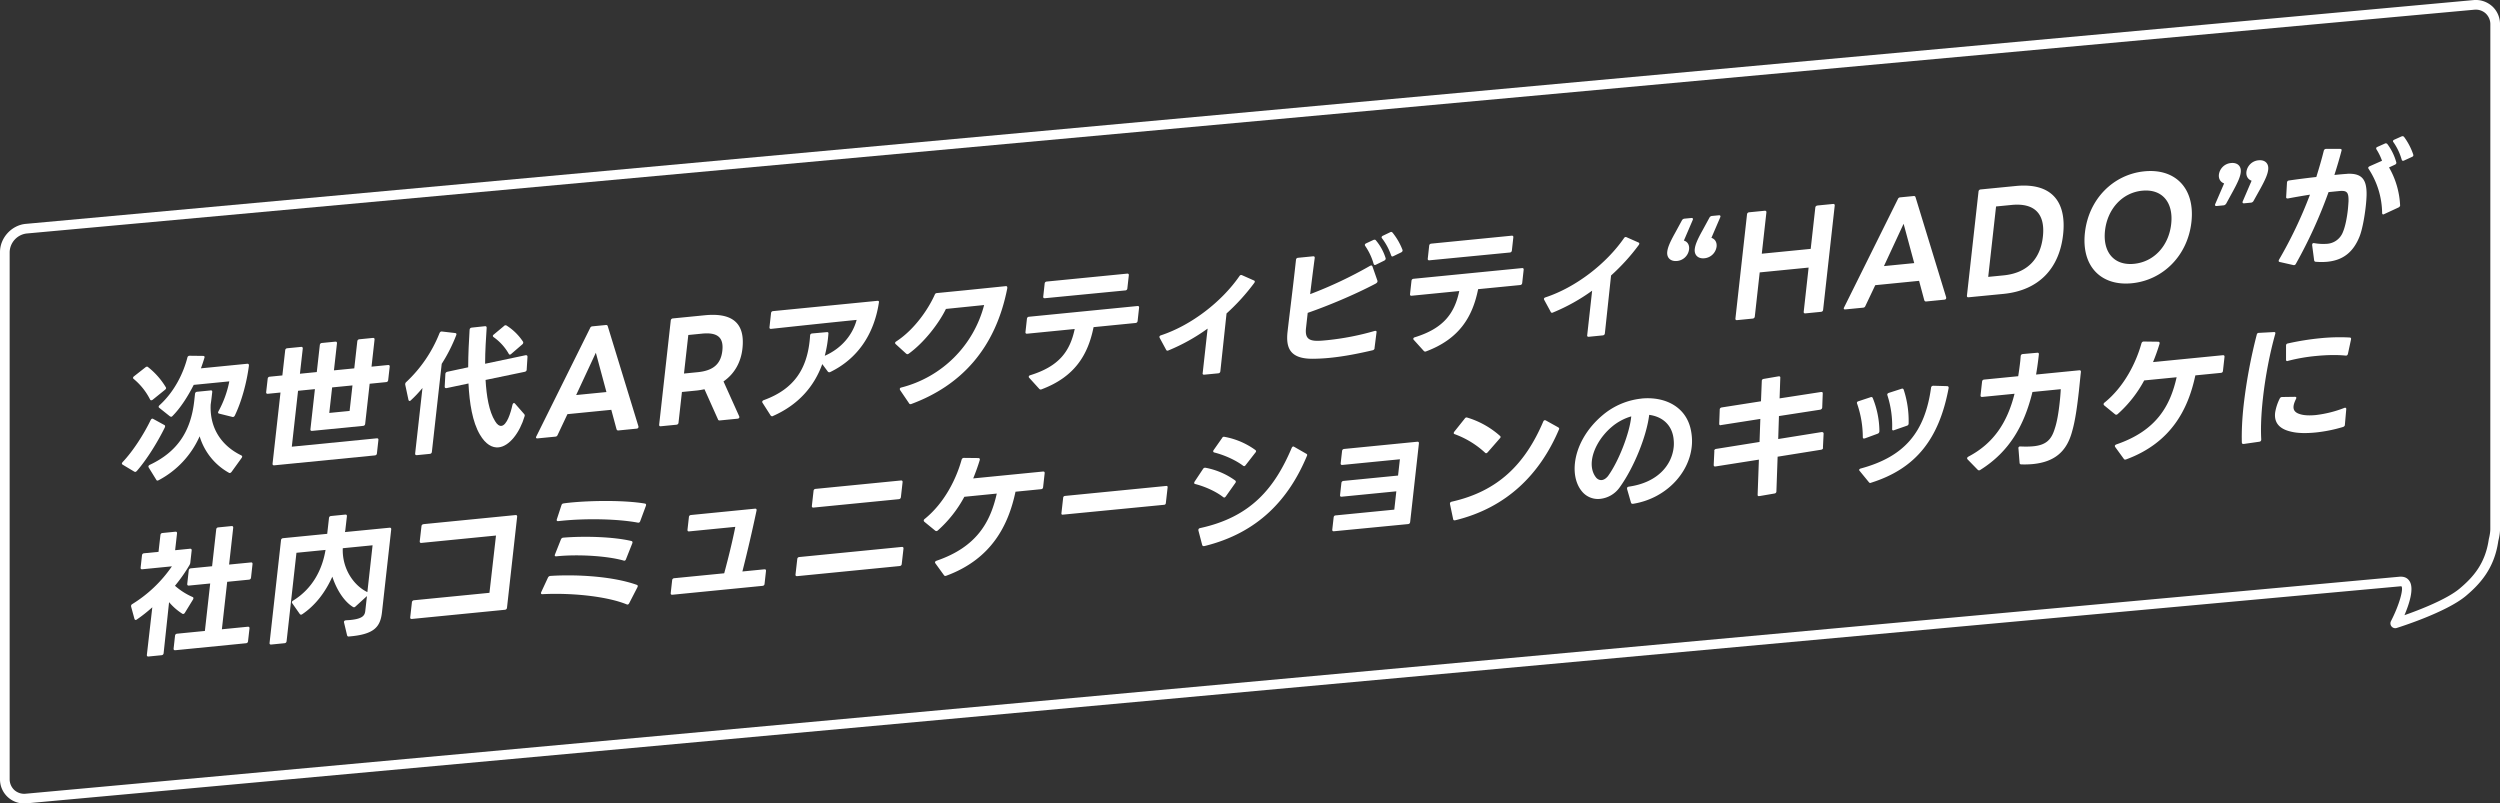
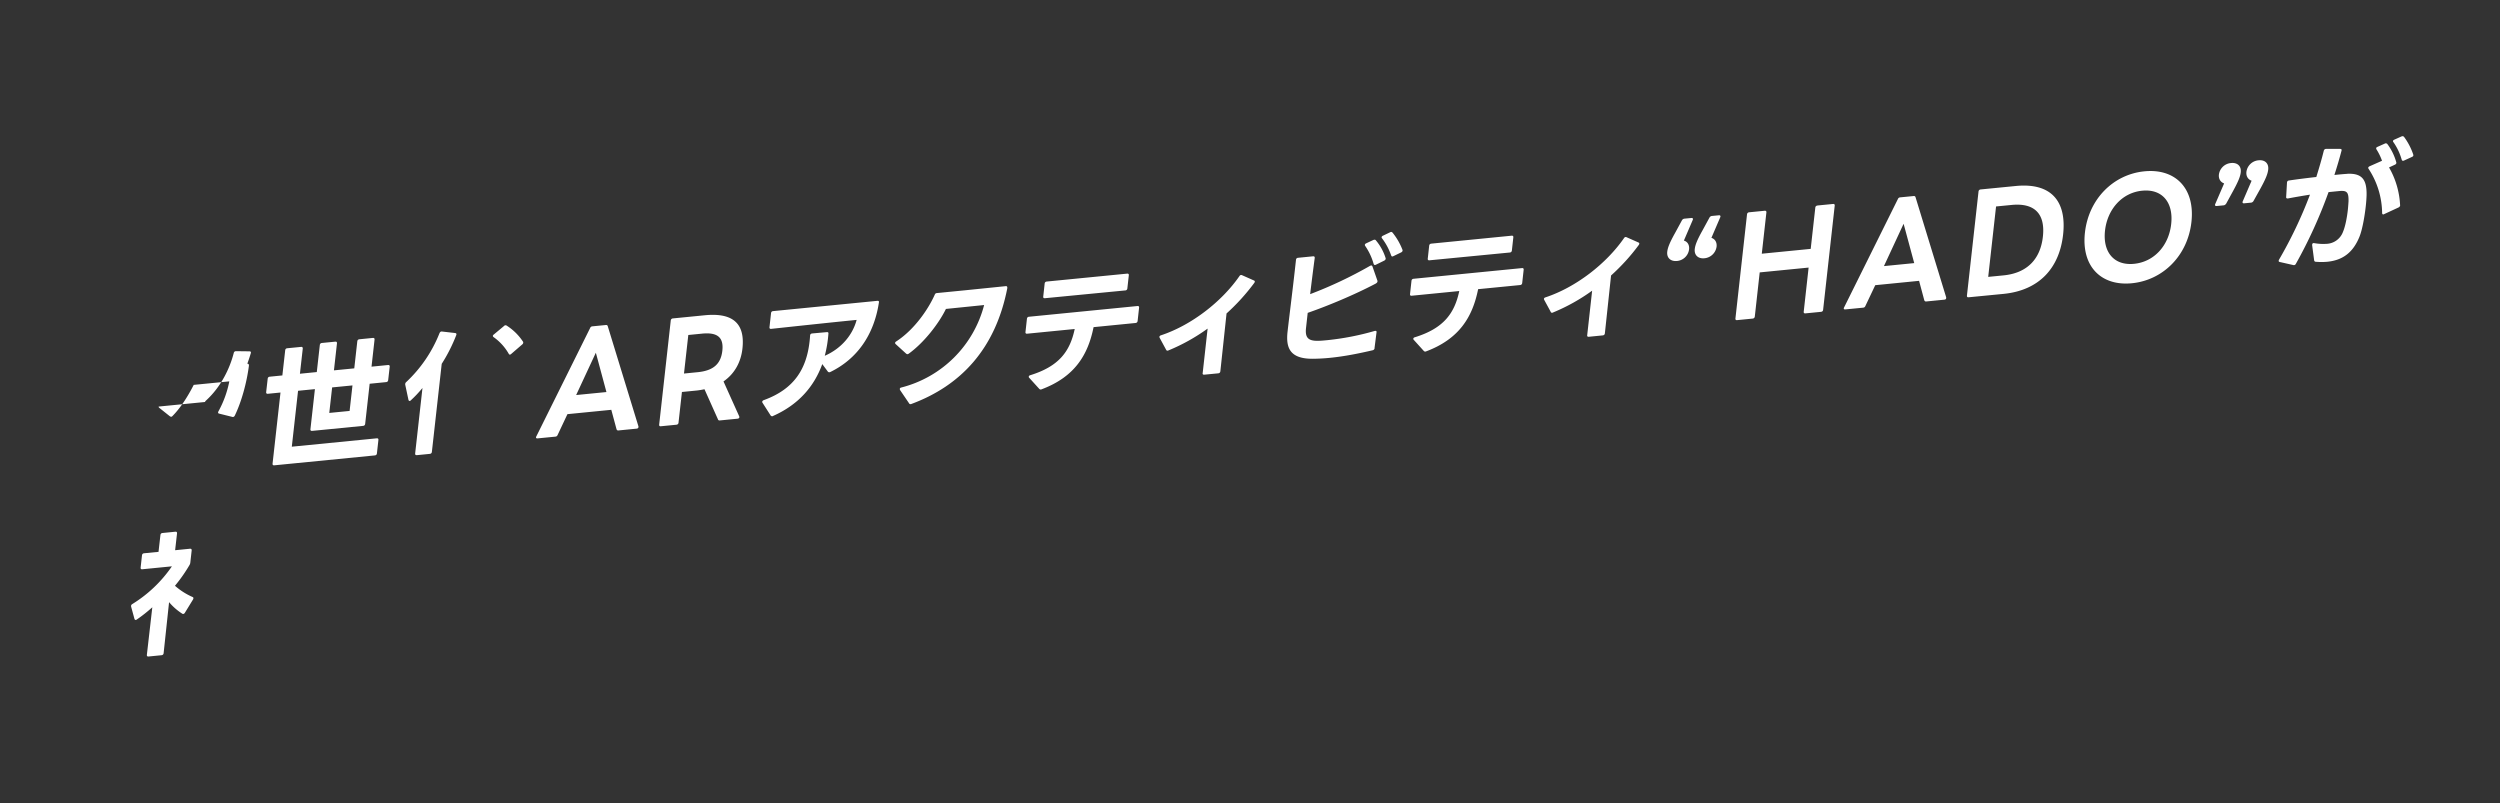
<svg xmlns="http://www.w3.org/2000/svg" viewBox="0 0 776.88 249.67">
  <rect x="0" y="0" width="776.88" height="249.67" fill="#333333" stroke="none" />
-   <path fill="#fff" d="M46.64 124.14q.16.29.43.25a1 1 0 0 0 .38-.17l3.81-3.08c.18-.14.33-.33.35-.49a.5.5 0 0 0-.09-.32 23 23 0 0 0-5.51-6.25q-.14-.16-.39-.13-.18 0-.44.21l-3.53 2.77q-.28.21-.3.45a.4.4 0 0 0 .21.39 20 20 0 0 1 5.08 6.38Zm-4.6 22.51c.17-.02.3-.12.49-.3 3.05-3.51 6.33-8.75 8.65-13.44q.09-.2.12-.39a.4.4 0 0 0-.22-.44l-3.48-1.91c-.3-.18-.56-.03-.78.37-2.12 4.38-5.43 9.58-8.69 13.03a1 1 0 0 0-.25.44c-.02.17.09.28.24.39l3.59 2.15q.19.1.32.1Zm23.38-25.32-4.17.41q-.58.07-.65.65l-.24 2.19c-1.09 9.82-5.54 15.97-13.82 19.87-.26.15-.4.29-.42.5q0 .14.09.33l2.35 3.81c.09.2.26.27.42.25.13-.01.21-.07.33-.12a28.4 28.4 0 0 0 12.73-13.64 19.3 19.3 0 0 0 9.07 11.32q.17.11.34.09.27-.05.5-.34l3.15-4.36a1 1 0 0 0 .15-.35c.03-.21-.08-.32-.27-.43-5.74-2.77-9.89-8.07-9.51-15.83.21-1.39.36-2.78.48-3.84.05-.38-.15-.57-.52-.53Z" />
-   <path fill="#fff" d="M49.3 126.34q-.02.25.2.4l3.3 2.63q.2.13.41.13c.21 0 .28-.11.42-.25 2.5-2.54 4.72-6.02 6.57-9.65l11.06-1.09a32 32 0 0 1-3.37 9.3 1 1 0 0 0-.12.34q-.03.3.32.38l4.09 1.02c.32.1.62-.06.79-.41 2.12-4.38 3.71-10.29 4.38-15.48q.06-.65-.5-.62l-14.41 1.42q.62-1.7 1.09-3.28c.13-.39-.06-.58-.42-.58l-4.16-.05c-.37 0-.64.19-.72.57-1.23 4.79-3.96 10.52-8.63 14.78q-.27.23-.29.44Zm35.4 17.73q-.05.57.52.53l31.26-3.08q.59-.06.65-.64l.46-4.14q.06-.58-.52-.53l-26.39 2.6 1.94-17.37 5.24-.52-1.39 12.44q-.06.58.51.54l15.86-1.56q.57-.06.64-.65l1.39-12.44 5.13-.51q.57-.07.63-.64l.47-4.14q.05-.58-.52-.53l-5.13.51.94-8.39q.06-.58-.51-.54l-4.21.42q-.57.07-.64.65l-.94 8.39-6.32.62.94-8.39q.05-.58-.52-.53l-4.17.41q-.57.07-.64.65l-.94 8.39-5.24.52.88-7.8q.04-.58-.52-.54l-4.3.42q-.58.07-.64.65l-.88 7.8-3.92.39q-.58.07-.64.64l-.47 4.14q-.05.58.53.53l3.92-.39zm18.51-23.68 6.32-.62-.89 7.93-6.32.62zm54.88-10.45q.15.29.39.25.17 0 .39-.21l3.43-2.96a.7.7 0 0 0 .29-.49.5.5 0 0 0-.07-.36 17 17 0 0 0-5.09-5q-.17-.1-.35-.09a.6.6 0 0 0-.44.21l-3.18 2.65q-.28.21-.3.4c-.02.17.09.32.24.43a16 16 0 0 1 4.69 5.17" />
-   <path fill="#fff" d="m163.35 110.38-12.6 2.66c0-4 .28-7.95.48-11.14q.04-.59-.53-.53l-4.13.44q-.57.07-.64.65c-.21 3.44-.43 7.5-.44 11.68l-6.49 1.39c-.33.08-.56.3-.6.64v.08l-.21 3.9q0 .5.45.46h.12l6.82-1.44c.3 6.1 1.24 11.98 3.54 15.87 1.78 3.04 3.83 4.17 5.81 3.98 3.34-.33 6.58-4.53 8.11-9.73q.1-.37-.18-.65l-2.82-3.22q-.17-.21-.35-.17-.31.04-.43.5c-.57 2.64-1.77 6.43-3.47 6.6-.58.06-1.27-.33-1.95-1.48-1.88-3.03-2.66-7.75-2.95-12.8l12.18-2.53c.33-.08.56-.27.6-.6v-.08l.25-3.98q0-.53-.49-.5t-.08 0" />
+   <path fill="#fff" d="M49.3 126.34q-.02.25.2.4l3.3 2.63q.2.13.41.13c.21 0 .28-.11.42-.25 2.5-2.54 4.72-6.02 6.57-9.65l11.06-1.09a32 32 0 0 1-3.37 9.3 1 1 0 0 0-.12.34q-.03.3.32.38l4.09 1.02c.32.1.62-.06.79-.41 2.12-4.38 3.71-10.29 4.38-15.48q.06-.65-.5-.62q.62-1.7 1.09-3.28c.13-.39-.06-.58-.42-.58l-4.16-.05c-.37 0-.64.19-.72.57-1.23 4.79-3.96 10.52-8.63 14.78q-.27.23-.29.44Zm35.4 17.73q-.05.57.52.53l31.26-3.08q.59-.06.65-.64l.46-4.14q.06-.58-.52-.53l-26.39 2.6 1.94-17.37 5.24-.52-1.39 12.44q-.06.58.51.54l15.86-1.56q.57-.06.64-.65l1.39-12.44 5.13-.51q.57-.07.63-.64l.47-4.14q.05-.58-.52-.53l-5.13.51.94-8.39q.06-.58-.51-.54l-4.21.42q-.57.07-.64.65l-.94 8.39-6.32.62.94-8.39q.05-.58-.52-.53l-4.17.41q-.57.07-.64.65l-.94 8.39-5.24.52.88-7.8q.04-.58-.52-.54l-4.3.42q-.58.07-.64.65l-.88 7.8-3.92.39q-.58.07-.64.64l-.47 4.14q-.05.58.53.53l3.92-.39zm18.51-23.68 6.32-.62-.89 7.93-6.32.62zm54.88-10.45q.15.29.39.25.17 0 .39-.21l3.43-2.96a.7.7 0 0 0 .29-.49.5.5 0 0 0-.07-.36 17 17 0 0 0-5.09-5q-.17-.1-.35-.09a.6.6 0 0 0-.44.21l-3.18 2.65q-.28.21-.3.4c-.02.17.09.32.24.43a16 16 0 0 1 4.69 5.17" />
  <path fill="#fff" d="m131.28 120.59-2.27 20.32q-.04.58.53.53l4.04-.4q.57-.07.63-.65l3.05-27.32a50 50 0 0 0 4.51-8.9q.24-.6-.33-.68l-4.1-.47c-.37-.04-.6.15-.77.53a42 42 0 0 1-10.36 15.2.8.8 0 0 0-.28.53c0 .08-.03.21 0 .29l.99 4.65q.11.4.38.38.18 0 .38-.21a37 37 0 0 0 3.6-3.82Zm42 14.58 3.05-6.47 13.63-1.35 1.62 6.01q.15.46.62.4l5.65-.56q.5-.06.54-.47.02-.13 0-.25l-9.52-31.08q-.12-.46-.62-.4l-4.17.41a.8.8 0 0 0-.7.53l-16.71 33.66c-.25.44-.04.67.38.63l5.53-.54q.49-.03.71-.53Zm11.88-25.56 3.29 12.22-9.41.93zm25.69 21.73 1.06-9.53 4.46-.44c.92-.09 1.7-.24 2.55-.41l4.18 9.34q.12.41.62.35l5.49-.54q.5-.06.55-.47a1 1 0 0 0-.06-.29l-4.87-10.82c3.5-2.43 5.41-6.03 5.88-10.17.84-7.54-2.63-11.29-11.72-10.39l-9.91.98a.7.7 0 0 0-.64.64l-3.6 32.34q-.06.58.51.53l4.88-.48c.32-.03.6-.27.63-.65Zm3.04-27.24 4.26-.42c4.76-.47 6.78 1.13 6.32 5.3-.47 4.22-2.9 6.21-7.66 6.68l-4.26.42 1.34-11.97Zm41.62 9.03 1.74 2.34q.16.22.48.21.11 0 .28-.07c8.38-4.08 13.58-11.56 15.11-21.59q.14-.59-.51-.53l-32.38 3.19q-.56.06-.63.64l-.48 4.34q-.06.58.5.54c9.6-1.03 19.43-2.08 26.58-2.79-1.26 4.72-4.76 8.9-9.9 11.15a38 38 0 0 0 1.13-6.86c.05-.39-.13-.52-.5-.49l-4.55.41c-.37.04-.61.26-.64.61q-.06.99-.16 1.85c-.94 8.34-4.59 14.75-14.18 18.24q-.5.18-.53.51c-.02.13 0 .21.08.33l2.53 3.96c.16.15.3.26.52.24q.12-.02.25-.11c7.76-3.43 12.73-9.06 15.27-16.1ZM313 89.62c.09-.51-.1-.74-.46-.7l-12.76 1.3-8.63.85q-.5.03-.68.52c-1.86 4.19-6.13 10.73-11.98 14.52q-.32.21-.34.45 0 .19.17.36l3.26 2.97c.16.11.27.19.44.17a1 1 0 0 0 .38-.16c4.75-3.43 9.33-9.34 11.55-13.9l11.87-1.21a35.7 35.7 0 0 1-25.74 25.63q-.43.1-.46.42c-.02.13.02.21.08.37l2.81 4.14q.15.28.5.24a.4.4 0 0 0 .21-.06c15.31-5.68 26.09-17.08 29.79-35.92Zm20.97 12.61c-1.48 7.02-4.93 11.62-13.82 14.37-.29.07-.44.26-.46.43 0 .13 0 .25.13.36l3.13 3.45q.2.22.5.2.14 0 .25-.07c10.2-3.84 14.38-10.59 16.13-19.31l13.05-1.29q.57-.07.64-.65l.45-4.09q.06-.58-.51-.53l-33.71 3.33c-.36.03-.59.27-.63.64l-.45 4.09q-.06.58.5.54l14.79-1.46Zm15.71-11.97c.37-.04.62-.27.65-.65l.45-4.05c.05-.38-.15-.56-.52-.53l-24.99 2.46q-.58.07-.64.64l-.44 4.01q-.07.58.51.53l24.98-2.42Zm24.05 25.64q-.1.59.52.53l4.34-.42q.57-.07.64-.65l1.92-17.95a65 65 0 0 0 8.61-9.48q.14-.2.17-.39c.02-.17-.09-.33-.28-.39l-3.7-1.64c-.31-.14-.61-.02-.82.33-5.45 7.87-14.84 15.22-24.39 18.37-.24.07-.43.26-.45.47q0 .14.09.32l1.99 3.68q.15.31.46.29.13 0 .25-.07a59 59 0 0 0 12.19-6.79l-1.53 13.79Zm53.41-7.76.61-4.82c.09-.38-.1-.52-.38-.5l-.18.02a83 83 0 0 1-14.66 2.86c-1.04.1-1.98.2-2.83.2-3.24.11-4.18-1.04-3.85-4l.52-4.68c6.08-2.1 14.52-5.6 21.11-9.08q.53-.31.57-.64v-.24l-1.55-4.44q-.14-.36-.41-.33c-.13.01-.21.07-.34.12a131 131 0 0 1-18.62 8.8 861 861 0 0 1 1.42-11.23q.06-.58-.52-.53l-4.67.46c-.36.03-.6.27-.63.64l-.39 3.5c-.75 6.7-1.79 14.85-2.23 18.82-.57 5.06.77 8.39 7.63 8.42q2.72-.01 5.52-.29c4.45-.44 9.01-1.35 13.28-2.35.34-.08.58-.31.62-.68Zm5.17-28.78q.1.37.41.34.13-.02.3-.11l2.4-1.16q.4-.22.43-.54c0-.08.02-.17-.04-.29a20 20 0 0 0-3.08-5.32c-.16-.15-.26-.22-.48-.2q-.12.01-.29.11l-2.2 1.05c-.26.11-.4.29-.42.46 0 .13 0 .25.13.36a19 19 0 0 1 2.83 5.31Zm-5.45 2.66q.14.36.45.33.13-.02.3-.11l2.56-1.26q.38-.22.43-.54.02-.13-.02-.25a16 16 0 0 0-3.02-5.5q-.16-.23-.48-.2a1 1 0 0 0-.28.07l-2.25 1.05c-.26.11-.4.3-.42.46q0 .2.12.37a19 19 0 0 1 2.61 5.58m42.31-3.55a.67.67 0 0 0 .65-.65l.45-4.05q.06-.57-.52-.53l-24.98 2.47q-.58.07-.65.64l-.44 4.01q-.06.58.52.53zm-9.83 11.39 13.04-1.28q.58-.07.65-.65l.45-4.09q.06-.58-.52-.53l-33.7 3.32q-.57.07-.64.65l-.45 4.09q-.06.58.51.53l14.79-1.46c-1.48 7.02-4.94 11.62-13.82 14.37-.29.07-.44.26-.46.43 0 .13 0 .25.13.36l3.12 3.45q.21.23.51.2.14 0 .25-.07c10.2-3.84 14.38-10.59 16.13-19.31Zm22.52 7.04q.15.31.46.29a.4.4 0 0 0 .25-.07 59 59 0 0 0 12.19-6.79l-1.53 13.79q-.1.58.52.53l4.33-.43q.57-.07.64-.65l1.92-17.96c3.1-2.8 6.03-5.97 8.61-9.48q.14-.2.17-.39c.02-.17-.09-.33-.27-.39l-3.71-1.64c-.3-.14-.6-.02-.81.33-5.46 7.87-14.85 15.22-24.39 18.37-.25.07-.44.25-.46.46q0 .14.09.32l2 3.68Zm49.96-22.98 2.75-6.4c.18-.39 0-.67-.42-.62l-2.2.21a1 1 0 0 0-.74.53l-2.11 3.88c-1.68 3-2.3 4.56-2.45 5.87-.21 1.89 1.05 3.06 2.99 2.87a4.2 4.2 0 0 0 3.79-3.59c.16-1.39-.51-2.41-1.61-2.76Zm-8.4-5.97a1 1 0 0 0-.76.53l-2.11 3.88c-1.67 3-2.3 4.56-2.45 5.87-.21 1.89 1.05 3.06 3.04 2.87a4.14 4.14 0 0 0 3.74-3.58c.16-1.39-.46-2.42-1.61-2.76l2.75-6.4c.18-.39 0-.67-.41-.62zm41.34-4.07q-.58.07-.65.64l-1.43 12.82-15.2 1.5 1.43-12.82c.05-.38-.18-.56-.51-.53l-4.87.48a.7.7 0 0 0-.64.64l-3.6 32.34q-.06.58.51.53l4.87-.48a.7.7 0 0 0 .64-.65l1.52-13.7 15.2-1.5-1.52 13.7q-.06.58.52.53l4.87-.48q.58-.07.64-.65l3.6-32.34q.06-.57-.51-.53l-4.87.48Zm14.91 31.21 3.07-6.47 13.62-1.35 1.61 6.01q.16.46.62.4l5.65-.56q.5-.06.54-.47v-.25l-9.51-31.08q-.12-.46-.62-.4l-4.18.41a.8.8 0 0 0-.7.53l-16.71 33.66c-.25.44-.04.67.38.63l5.53-.54q.49-.03.71-.53Zm11.88-25.55 3.3 12.22-9.41.93zm31.09 21.78c10.9-1.08 17.29-7.87 18.47-18.38 1.18-10.58-3.83-16.22-14.73-15.14l-10.91 1.07a.7.7 0 0 0-.64.64l-3.6 32.34q-.05.58.51.53zm-2.36-27.16 4.79-.47c7.27-.72 10.55 2.84 9.76 9.87-.78 7-4.93 11.29-12.2 12.01l-4.79.47zm42.21 23.86c9.58-.94 17.32-8.5 18.5-19.01 1.18-10.54-5.04-16.72-14.62-15.77-9.55.94-17.29 8.5-18.47 19.04-1.17 10.5 5.04 16.68 14.59 15.74m-8.35-16.36c.74-6.62 5.27-11.78 11.55-12.4 6.32-.62 9.76 3.75 9.01 10.37-.73 6.62-5.22 11.73-11.54 12.35-6.28.62-9.76-3.71-9.02-10.32m43.22-8.48 2.19-.21a1 1 0 0 0 .74-.53l2.16-3.88c1.65-3 2.26-4.56 2.4-5.87.21-1.94-1.04-3.07-2.99-2.88a4.16 4.16 0 0 0-3.78 3.59c-.15 1.35.5 2.37 1.61 2.76l-2.75 6.4c-.18.39 0 .67.42.62m-4.05-12.52a4.15 4.15 0 0 0-3.78 3.58c-.15 1.35.51 2.37 1.62 2.76l-2.76 6.4c-.18.39 0 .67.42.62l2.19-.21c.33-.03.6-.26.79-.53l2.12-3.88c1.64-3 2.27-4.56 2.41-5.87.21-1.94-1.06-3.06-3.01-2.87m36.02 3.37c-1.02.06-2.38.19-3.91.34q1.29-4 2.23-7.6c.08-.3-.07-.5-.47-.5h-4.34q-.53 0-.72.58c-.65 2.66-1.46 5.36-2.32 8.15-2.95.33-5.93.71-8.51 1.09a.65.65 0 0 0-.6.6l-.26 4.48c-.04.39.16.53.49.5h.08c2.29-.44 4.67-.84 6.83-1.18a135 135 0 0 1-9.6 20.17q-.1.18-.12.34c-.03.21.07.38.35.42l4.24.96c.32.05.58-.06.76-.42A147 147 0 0 0 723.6 59.7l1.98-.2 1.65-.16c2.14-.13 2.63.49 2.58 3.21-.05.75-.11 1.68-.21 2.65-.27 2.4-.78 5.16-1.53 6.9a5.7 5.7 0 0 1-5.03 3.67 16 16 0 0 1-3.86-.21c-.41-.09-.63.11-.66.4l-.02.21.62 4.69q.07.48.55.49 1.9.15 3.56-.01c4.83-.48 8.05-2.92 10.03-7.91.8-2.04 1.51-5.82 1.89-9.2.15-1.3.24-2.57.27-3.61.08-4.72-1.32-6.87-6.09-6.61Zm17.72-11.5q-.22-.23-.47-.21a1 1 0 0 0-.29.07l-2.25 1.01q-.38.17-.41.41c0 .13 0 .25.13.37a18 18 0 0 1 2.58 5.46q.14.36.45.33l.25-.07 2.45-1.12q.45-.18.47-.5-.01-.12-.05-.29a20 20 0 0 0-2.86-5.47Zm-4.65 9.5 1.8-.84c.26-.11.45-.3.48-.55l-.03-.2a17 17 0 0 0-2.79-5.7q-.23-.21-.47-.2-.18 0-.28.07l-2.28 1.02q-.4.16-.43.42 0 .2.09.37c.69 1.06 1.3 2.33 1.73 3.54l-3.87 1.71q-.38.19-.42.46c-.02.13.06.25.13.36a25.5 25.5 0 0 1 4.19 13.68q.02.5.4.46.13-.01.25-.1l4.47-2.07c.26-.15.45-.34.48-.64l-.02-.12a26 26 0 0 0-3.43-11.67M56.65 190.72c.31.17.62.02.82-.33l2.5-4.08q.11-.2.13-.35.04-.3-.23-.43a21 21 0 0 1-5.5-3.5 48 48 0 0 0 4.52-6.45c.15-.27.21-.44.25-.73l.42-3.79q.05-.58-.52-.54l-4.62.46.59-5.22q.05-.58-.52-.53l-4 .4q-.57.06-.64.64l-.59 5.22-4.5.44q-.57.07-.64.65l-.42 3.79q-.05.58.51.53l9.21-.91a41 41 0 0 1-12.3 11.72q-.37.23-.38.54-.02.13 0 .24l1.04 3.82c.1.24.21.36.42.34q.13 0 .34-.16c1.6-1.08 3.25-2.4 4.79-3.77l-1.69 14.76q-.05.58.52.53l4.04-.4q.58-.07.65-.65l1.69-15.84a18 18 0 0 0 4.12 3.6Z" />
-   <path fill="#fff" d="m71.19 175.44 1.28-11.43q.04-.58-.53-.53l-4.13.41q-.56.06-.62.64l-1.28 11.43-6.61.65a.7.7 0 0 0-.65.65l-.46 4.17q-.05.58.52.54l6.61-.65-1.65 14.75-8.63.85q-.58.07-.65.65l-.44 3.96q-.05.57.52.53l21.97-2.17q.58-.06.64-.64l.45-3.96q.05-.58-.53-.53l-8.05.79 1.65-14.75 6.78-.67q.56-.07.63-.65l.46-4.17q.06-.58-.5-.53zm36.01-10.1c.02-.17.09-.39.11-.6l.49-4.3q.05-.58-.52-.53l-4.42.44q-.57.07-.63.65l-.55 4.89-13.71 1.35c-.37.04-.62.27-.65.64l-3.55 31.88c-.05.38.15.57.52.53l4.13-.41q.57-.07.64-.65l3.06-27.45 9.04-.89c-1 5.98-3.9 11.94-10.09 15.76q-.34.22-.37.46 0 .2.12.36l2.33 3.32q.17.23.42.21a.5.5 0 0 0 .34-.12c4.01-2.69 7.17-6.76 9.36-11.68 1.34 4.08 3.67 7.73 6.43 9.42q.16.1.36.09c.12-.01.3-.11.43-.25l3.54-3.23-.52 4.64c-.17 1.48-.93 2.43-4.69 2.8-.42.04-.81.04-1.31.09q-.57.04-.62.48c0 .04-.02.13.02.21l.94 3.95q.12.47.61.39c7.96-.65 9.75-3.04 10.25-7.6l2.86-25.67q.05-.57-.51-.53zm6.96 18.66c-4.31-2.08-7.89-7.36-7.64-13.64l9.26-.91zm17.44-21.1q-.57.07-.63.64l-.53 4.64q-.05.58.52.53l23.17-2.29-2.03 17.8-23.47 2.31a.7.7 0 0 0-.63.65l-.52 4.63c-.05.38.15.57.51.53l28.92-2.85q.57-.07.64-.65l3.15-28.25q.05-.58-.52-.53l-28.58 2.82Zm39.38 16.08q-.48.05-.71.53l-2.09 4.5c-.17.39-.03.67.39.63 9.44-.47 20.18.72 26.18 3.17q.47.22.78-.37l2.56-4.97c.17-.35.11-.63-.21-.73-7.23-2.59-18.35-3.32-26.9-2.77Zm6.03-22.77q-.93.08-1.88.23-.5.05-.66.56l-1.43 4.36c-.13.38.02.62.42.58l1.29-.13c7.6-.75 17.22-.57 23.46.6.35.09.62-.1.75-.49l1.76-4.76q.19-.6-.34-.68c-6.09-1.03-16.06-1-23.37-.28Zm16.77 17.98c.31.14.61-.02.74-.4l1.98-4.99q.18-.53-.28-.68c-5.73-1.36-14.91-1.57-21.22-1.04q-.48.05-.7.57l-1.84 4.64c-.17.39-.03.63.43.59 6.36-.67 15.54-.2 20.89 1.31m36.92 3.4a491 491 0 0 0 4.4-18.94q.1-.63-.47-.58l-19.91 1.97c-.37.04-.61.27-.64.64l-.44 3.92q-.05.59.52.53l14.34-1.41c-.95 4.76-2.15 9.59-3.45 14.43l-15.54 1.53c-.37.04-.61.27-.64.65l-.44 3.96q-.06.57.51.53l28-2.76q.61-.07.65-.64l.44-3.96c.04-.38-.1-.58-.52-.54zm22.11-25.02-.52 4.63q-.06.58.52.53l26.51-2.61q.56-.07.64-.65l.52-4.63c.04-.38-.16-.57-.52-.53l-26.51 2.61c-.37.03-.61.27-.64.65m-4.43 20.53q-.57.07-.63.65l-.54 4.76q-.05.59.52.53l31.84-3.14c.37-.04.62-.26.65-.65l.54-4.76q.04-.58-.53-.53zm54.04-24.43a64 64 0 0 0 2.04-5.7q.12-.6-.43-.63l-4.49-.05q-.53 0-.72.57c-1.62 5.83-5.24 13.36-11.47 18.4a.7.7 0 0 0-.3.45q0 .2.16.4l3.41 2.79q.23.16.39.13.21 0 .44-.21a38 38 0 0 0 8.22-10.44l10.08-1c-2 8.91-6.25 16.59-18.69 20.86-.3.11-.49.3-.51.47q.01.18.13.36l2.65 3.66q.18.28.51.24l.25-.07c14.11-5.22 19.28-15.75 21.48-26.1l7.93-.78c.38-.04.61-.22.65-.65l.48-4.3q.06-.59-.52-.54zm28.52 5.45q-.5.05-.56.56l-.54 4.8q-.06.51.44.45l31.46-3.06q.5-.04.55-.55l.55-4.85q.06-.5-.44-.46l-31.46 3.1Zm49.53.49c.18-.02.3-.16.45-.34l2.95-4.17q.15-.21.17-.34.02-.26-.2-.45a23 23 0 0 0-9.25-3.96q-.48-.06-.77.41l-2.61 3.93q-.08.18-.12.34c-.02.17.09.33.32.38 3.07.78 6.48 2.33 8.69 4.06q.18.14.36.13Zm21.69-15.77q-.15-.1-.31-.09c-.16.01-.35.2-.46.46-5.32 12.53-12.7 21.47-28.48 24.9-.29.07-.48.26-.5.47q-.02.12 0 .29l1.17 4.47c.1.28.24.39.54.36h.13c16.85-4.13 26.32-14.7 31.89-28.05q.21-.45-.21-.65zm-22.4-2.71-2.64 3.76a.6.6 0 0 0-.11.34q-.03.27.32.38c3.13.78 6.68 2.38 8.97 4.12q.16.12.35.13c.17-.02.31-.16.44-.33l3.02-3.88q.2-.2.21-.4.03-.2-.2-.4a23.4 23.4 0 0 0-9.6-4.1c-.31-.1-.59.06-.77.37Zm37.93 3.39q-.57.06-.64.64l-.43 3.79q-.05.58.52.53l17.88-1.76-.57 5.06-16.98 1.67a.7.7 0 0 0-.63.65l-.41 3.71q-.06.6.5.54l16.98-1.67-.63 5.69-18.21 1.79q-.57.04-.64.65l-.42 3.75q-.05.58.52.53l23.04-2.23q.57-.07.64-.65l2.72-24.41q.05-.58-.51-.53l-22.71 2.24Zm62.65-8.89a1 1 0 0 0-.32-.05c-.17.02-.35.16-.45.42-5.61 13.14-13.95 21.64-28.45 24.9q-.5.13-.54.52v.2l.98 4.66q.07.44.47.42l.17-.02c16.08-3.92 26.36-14.36 32.24-28.19.17-.31.06-.51-.21-.69l-3.88-2.16Zm-25.13-.6-3.29 4.12a1 1 0 0 0-.17.39q-.03.27.33.39a28 28 0 0 1 9.4 5.74q.16.18.35.17c.17-.01.29-.11.47-.29l3.75-4.29q.24-.23.26-.44t-.21-.39a27 27 0 0 0-10.16-5.67q-.43-.14-.75.28Zm54.89-6.17a22.3 22.3 0 0 0-11.91 5.01c-5.41 4.49-8.22 10.07-8.77 15-.41 3.67.44 6.96 2.44 9.14a6.4 6.4 0 0 0 5.5 2 8.5 8.5 0 0 0 5.95-3.55c4.54-6.28 8.42-16.13 9.18-22.54 3.82.5 6.91 2.82 7.54 7.14.13.99.18 1.98.06 2.99-.6 5.36-4.8 10.86-13.89 12.17q-.56.08-.59.47v.25l1.21 4.22q.13.44.56.4h.09c9.89-1.57 17.29-9.18 18.23-17.69.18-1.56.12-3.19-.17-4.78-1.31-7.67-8.12-10.96-15.44-10.24Zm-10.35 24c-.63.81-1.33 1.25-1.99 1.32q-.94.08-1.68-.67c-1.18-1.38-1.63-3.3-1.4-5.36.39-3.46 2.62-7.43 6.06-10.4a16.5 16.5 0 0 1 6.17-3.36c-.42 4.88-3.79 13.8-7.17 18.47Zm66.4-13.6h-.04l-13.53 2.17.23-7.14 12.83-1.98c.34-.08.58-.31.62-.65v-.04l.16-4.31c.04-.39-.16-.53-.49-.49h-.08l-12.84 1.98.22-6.36c.05-.38-.15-.53-.48-.49h-.08l-4.58.79q-.55.08-.61.59v.09l-.25 6.28-12.19 1.91q-.57.11-.63.61v.08l-.16 4.31q-.04.57.46.53.02.01.05-.04l12.27-1.92-.25 7.16-13.44 2.15c-.38.04-.61.27-.64.61q-.01.02.04.04l-.2 4.32c0 .37.14.53.52.49h.04l13.48-2.12-.39 10.84q-.05.56.46.49h.1l4.66-.8a.65.65 0 0 0 .61-.6v-.08l.38-10.76 13.48-2.16c.37-.04.61-.27.64-.56v-.04l-.04-.08.21-4.31c0-.33-.2-.52-.52-.49Zm34.61-14.38a.65.65 0 0 0-.68.61c-1.91 13.82-8.23 21.41-21.83 25.09-.3.07-.49.25-.51.42q0 .2.17.36l2.84 3.47q.2.28.5.24c.09 0 .13-.01.21-.07 14.05-4.43 21.14-13.76 24.08-29.39q.07-.59-.47-.62l-4.32-.12Z" />
-   <path fill="#fff" d="m590.88 120.82-3.9 1.26c-.3.11-.48.25-.51.51q0 .12.06.29a31 31 0 0 1 1.46 10.4q-.04.5.39.46.07.01.21-.06l3.99-1.39a.7.7 0 0 0 .53-.64v-.08a31 31 0 0 0-1.55-10.52q-.15-.31-.46-.29-.13 0-.21.06Zm-11.6 15.44.21-.02 4-1.47q.46-.19.52-.64l.02-.12a28 28 0 0 0-2.08-10.35q-.15-.3-.46-.28c-.08 0-.11.01-.21.06l-3.78 1.25q-.42.12-.46.47c0 .08.02.21.06.28a32 32 0 0 1 1.77 10.42q.02.45.41.42Zm53.44-19.9q.51-2.98.86-6.21c.04-.38-.1-.57-.51-.53l-4.49.4q-.58.07-.65.65l-.12 1.47q-.28 2.47-.65 4.77l-10.58 1.04q-.58.07-.65.65l-.47 4.22q-.05.58.53.53l10.03-.99c-2.2 8.73-6.34 15.34-14.36 19.55q-.34.22-.38.45 0 .21.16.41l3.15 3.23c.16.11.26.18.43.17a1 1 0 0 0 .39-.16c9.05-5.69 13.63-13.81 16.18-24.2l8.8-.87a71 71 0 0 1-.37 4.38c-.3 2.73-.76 5.7-1.49 7.86-1.08 3.61-2.86 5.12-6.66 5.5q-1.67.16-4 .06c-.37-.05-.62.15-.66.48q0 .06.03.17l.35 4.43q.02.49.53.49c1.26.05 2.49 0 3.6-.1 6.65-.66 10.52-3.79 12.21-10.21 1.01-3.48 1.6-8.12 2.09-12.46.23-2.11.42-4.17.62-5.94q.06-.58-.52-.53l-13.38 1.32Zm36.34-3.84a61 61 0 0 0 2.03-5.7q.12-.6-.42-.63l-4.49-.06q-.53 0-.72.57c-1.62 5.83-5.24 13.36-11.47 18.4a.7.7 0 0 0-.3.45q0 .22.16.4l3.41 2.79q.23.16.39.13.21 0 .44-.21a38 38 0 0 0 8.22-10.44l10.08-.99c-2 8.91-6.26 16.59-18.7 20.86-.3.11-.48.3-.5.47q.01.18.12.36l2.66 3.66q.18.28.51.24l.25-.07c14.11-5.22 19.28-15.75 21.48-26.1l7.93-.78c.38-.04.61-.22.65-.65l.48-4.3q.06-.58-.52-.54zm59.42 14.25a36 36 0 0 1-8.78 2.2c-1.89.19-3.57.14-4.83-.23-1.54-.43-2.29-1.2-2.14-2.55q.1-.88.75-2.2.32-.66-.3-.68l-4 .06a.8.8 0 0 0-.75.49 15 15 0 0 0-1.43 4.39c-.34 3.04 1.23 5.05 4.97 5.89 2.03.51 4.69.54 7.5.27a46 46 0 0 0 8.64-1.73c.3-.11.53-.3.57-.63v-.08l.42-4.8q.04-.5-.41-.46a.4.4 0 0 0-.21.07Zm-7.51-21.66c-3.34.33-6.71.87-10.03 1.62q-.5.09-.55.6v4.37c-.04.34.15.53.39.51h.04l.14-.06a55 55 0 0 1 8.74-1.53c3.3-.32 6.5-.39 9.21-.12q.56.07.72-.57l.95-4.43q.13-.6-.43-.62a60 60 0 0 0-9.18.23m-13.94-1.33c.13-.39 0-.63-.42-.59l-4.64.25q-.56 0-.68.56a161 161 0 0 0-4.05 21.71c-.49 4.3-.68 8.36-.58 11.81q.06.5.56.44h.04l4.81-.69c.37-.04.57-.26.6-.56l.02-.13c-.21-3.69 0-8.17.53-12.89.75-6.75 2.14-13.97 3.82-19.93Z" />
-   <path fill="#fff" d="M774.44 1.94a7.6 7.6 0 0 0-5.83-1.91L8 69.57c-4.41.41-8 4.34-8 8.76v163.75a7.5 7.5 0 0 0 8.28 7.56l737.61-67.44c.25-.03.36.01.37.01.67.77-.61 5.66-3.26 10.81a1.5 1.5 0 0 0 1.79 2.12c.62-.2 15.39-4.82 21.52-9.98 4.29-3.62 8.84-8.49 10.04-17.04q.54-2.12.54-3.77V7.58c0-2.2-.87-4.2-2.44-5.64Zm-.57 162.41c0 .86-.14 1.85-.47 3.2-1.08 7.69-4.98 11.91-9.03 15.32-3.99 3.37-12.48 6.65-17.18 8.3 1.48-3.48 3.09-8.35 1.55-10.62-.38-.56-1.15-1.49-3.13-1.33L8 246.65a4.6 4.6 0 0 1-3.54-1.14A4.6 4.6 0 0 1 3 242.09V78.34a6 6 0 0 1 5.27-5.78L768.88 3.02a4.6 4.6 0 0 1 3.54 1.14 4.6 4.6 0 0 1 1.46 3.42z" />
</svg>